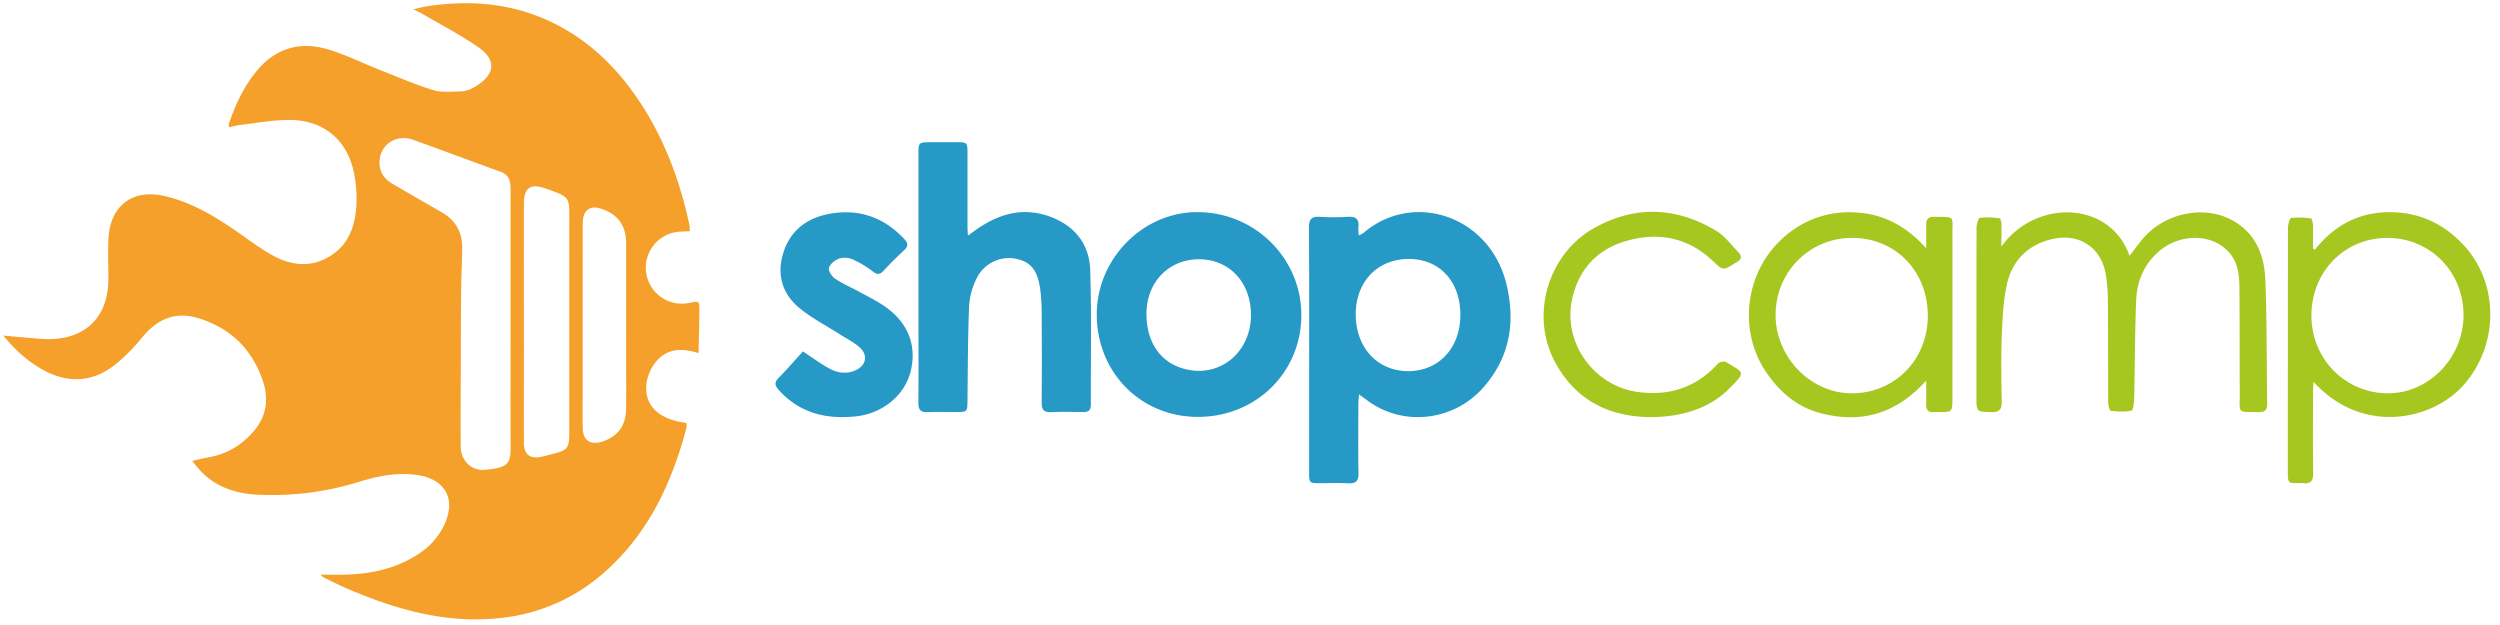
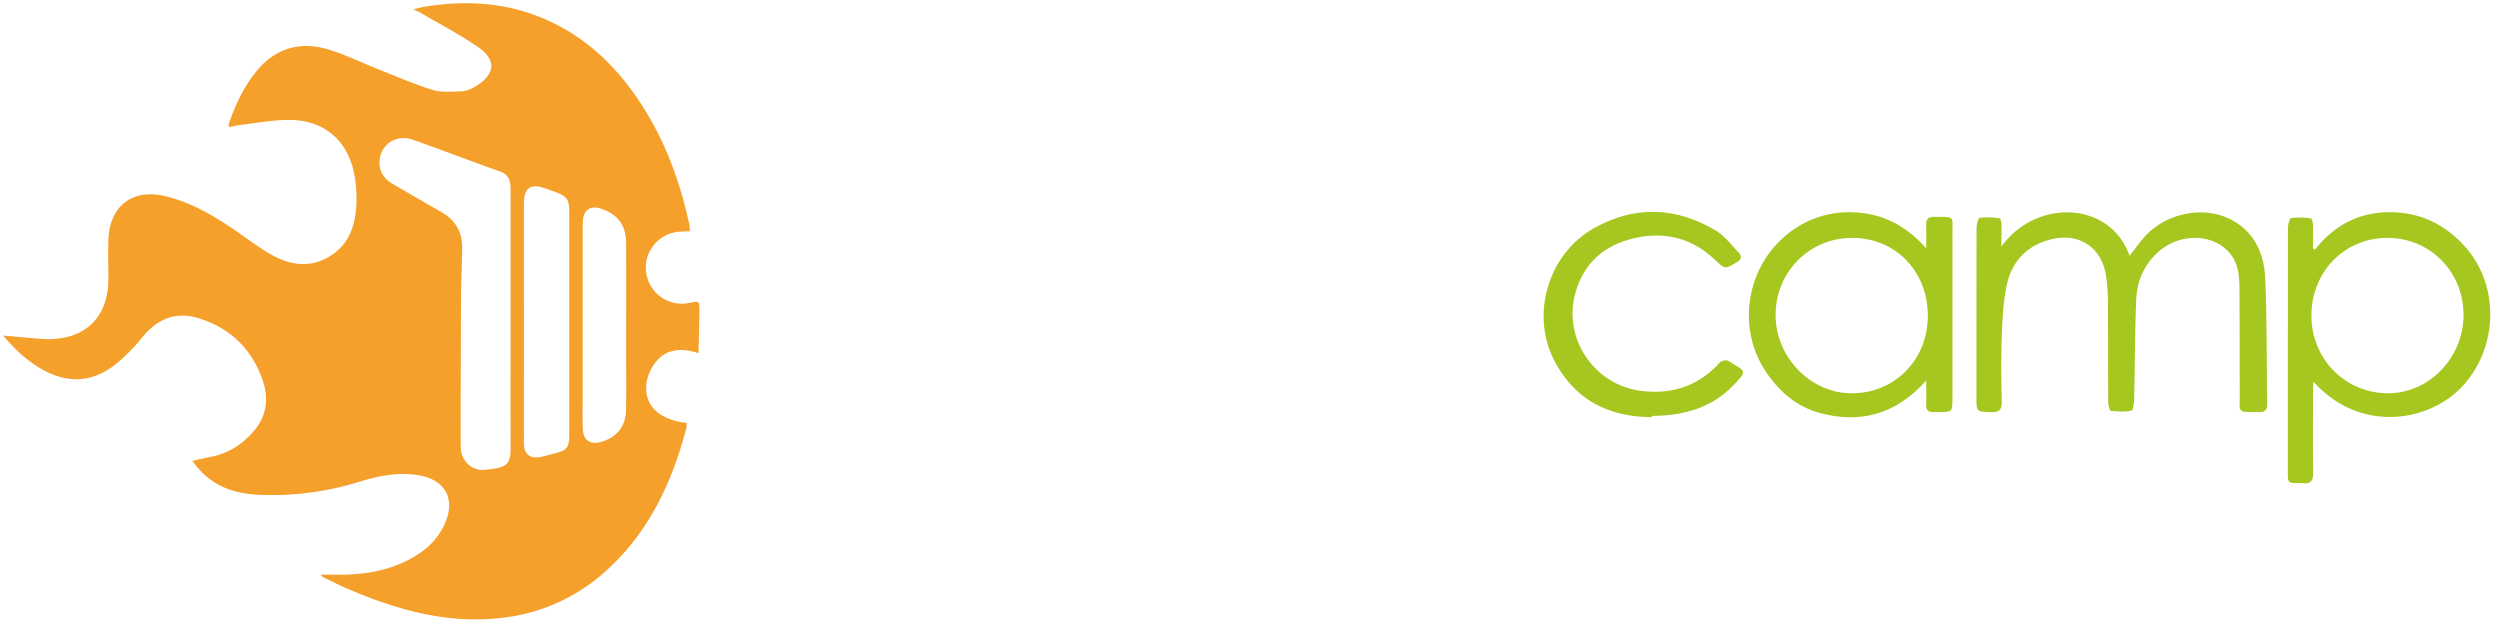
<svg xmlns="http://www.w3.org/2000/svg" width="400" height="100" fill="none">
  <path d="M370.381 39.957c3.277-4.155 7.531-6.232 12.771-5.99 4.444.204 8.139 2.077 11.144 5.375 5.622 6.183 5.487 15.958-.138 22.281-5.105 5.737-16.28 7.973-23.993-.535-.033.618-.078 1.06-.08 1.498 0 4.368-.039 8.737.021 13.105.015 1.251-.408 1.77-1.644 1.615a3.856 3.856 0 00-.52 0c-1.882 0-1.89 0-1.89-1.86 0-12.974.007-25.948.021-38.922 0-.576.259-1.605.519-1.644a12.219 12.219 0 013.181.073c.143.015.288.667.301 1.039.037 1.246 0 2.495 0 3.742l.307.223zm11.587-1.893c-6.884.016-12.177 5.453-12.14 12.504.036 6.898 5.425 12.338 12.236 12.356 6.578.018 12.112-5.713 12.102-12.545-.011-6.91-5.376-12.328-12.198-12.315zM320.219 39.456c5.601-7.773 17.48-7.271 20.515 1.483.707-.922 1.353-1.818 2.057-2.67 3.433-4.14 9.713-5.503 14.236-3.098 3.839 2.041 5.269 5.578 5.425 9.585.26 6.61.203 13.229.296 19.846 0 .906-.288 1.347-1.272 1.334-3.573-.051-3.116.34-3.116-2.973-.029-5.713 0-11.426-.055-17.14-.023-1.996-.286-3.98-1.758-5.56-2.74-2.942-7.843-2.926-11.167 0-2.368 2.078-3.469 4.774-3.591 7.791-.211 5.225-.198 10.46-.32 15.688-.015.688-.153 1.899-.431 1.958-1.062.231-2.215.159-3.313.029-.193-.024-.408-.873-.411-1.343-.033-5.495 0-10.99-.052-16.485a26.426 26.426 0 00-.316-3.872c-.678-4.35-4.171-6.752-8.487-5.801-4.033.896-6.573 3.505-7.399 7.476-.555 2.685-.683 5.482-.779 8.237-.127 3.413-.075 6.835 0 10.253.024 1.257-.306 1.792-1.667 1.75-2.384-.075-2.386 0-2.386-2.436 0-8.998 0-17.999.02-27.007 0-.574.26-1.605.52-1.644a12.215 12.215 0 013.181.073c.143.015.288.67.301 1.038-.008 1.166-.031 2.33-.031 3.488zM308.193 39.731c0-1.236.034-2.475 0-3.71-.034-.93.312-1.333 1.275-1.328 3.428.024 2.914-.184 2.919 2.782.021 8.74 0 17.48 0 26.228 0 2.239 0 2.239-2.301 2.23-.215 0-.434-.015-.646 0-.873.063-1.276-.313-1.25-1.21.037-1.118 0-2.24 0-3.835-4.801 5.384-10.481 6.926-16.986 5.194-3.752-1-6.554-3.451-8.684-6.635-4.43-6.625-3.29-15.818 2.597-21.217A15.579 15.579 0 01296.998 34c4.513.257 8.136 2.296 11.195 5.731zm-11.857-1.667c-6.822 0-12.237 5.453-12.24 12.335 0 6.752 5.615 12.535 12.18 12.528 6.882 0 12.164-5.373 12.174-12.367.008-7.167-5.155-12.493-12.114-12.496z" fill="#A6C71F" />
-   <path d="M264.14 66.739c-6.828-.047-12.172-2.805-15.4-8.933-3.939-7.474-1.039-17.2 6.349-21.331 6.521-3.636 13.107-3.376 19.477.439 1.397.838 2.444 2.274 3.607 3.477.579.597.46 1.166-.298 1.558a4.2 4.2 0 00-.335.197c-1.896 1.177-1.865 1.146-3.506-.407-3.981-3.771-8.741-4.66-13.847-3.179-4.565 1.322-7.549 4.449-8.622 9.17-1.599 7.037 3.426 14.083 10.601 15 5.04.643 9.297-.78 12.725-4.576.239-.26 1-.403 1.283-.226 2.856 1.789 3.233 1.462.646 4.108-3.108 3.176-7.427 4.674-12.68 4.703z" fill="#A6C71F" />
-   <path d="M217.414 37.654c.252-.096.494-.218.722-.364 7.951-6.85 20.341-2.781 22.938 8.347 1.387 5.939.52 11.468-3.659 16.27-4.755 5.476-12.943 6.46-18.716 2.108-.34-.26-.69-.499-1.259-.912-.044.647-.101 1.083-.101 1.522 0 3.677-.055 7.352.023 11.026.028 1.34-.444 1.759-1.727 1.678-1.467-.09-2.94-.015-4.415-.02-1.727 0-1.76-.034-1.76-1.728V60.532c0-8.05.026-16.085-.026-24.13 0-1.298.392-1.79 1.703-1.711 1.512.092 3.028.092 4.54 0 1.334-.086 1.817.433 1.667 1.724-.01.414.013.828.07 1.239zm7.954 3.783c-5.02 0-8.52 3.727-8.448 8.996.073 5.27 3.527 8.949 8.409 8.946 4.882-.002 8.328-3.71 8.331-8.98.003-5.388-3.316-8.97-8.292-8.97v.008zM191.65 66.703c-9.146 0-16.173-7.134-16.166-16.402 0-8.934 7.433-16.436 16.208-16.36 9.177.064 16.565 7.46 16.521 16.541-.039 9.136-7.271 16.228-16.563 16.22zm8.5-16.343c0-4.975-3.192-8.603-7.791-8.865-5.02-.286-9.125 3.45-8.918 9.198.161 4.399 2.452 7.357 5.999 8.31 5.641 1.55 10.717-2.545 10.715-8.643h-.005zM154.867 37.698c.626-.444 1.039-.743 1.449-1.039 3.527-2.444 7.329-3.537 11.525-2.054 4.033 1.423 6.461 4.37 6.594 8.614.226 7.175.077 14.363.101 21.554 0 .834-.366 1.163-1.179 1.153-1.73-.02-3.464-.054-5.194.016-1.148.047-1.506-.41-1.496-1.52.039-4.715.031-9.431 0-14.147a29.818 29.818 0 00-.231-4.007c-.439-3.104-1.558-4.415-4.002-4.89a5.747 5.747 0 00-6.157 3.134 11.51 11.51 0 00-1.22 4.436c-.211 5.053-.198 10.115-.26 15.173-.021 1.78-.026 1.797-1.818 1.803-1.514 0-3.031-.052-4.542.018-1.145.054-1.509-.403-1.498-1.514.041-4.589.015-9.175.015-13.764v-26.09c0-1.746.073-1.819 1.844-1.819h4.285c1.67 0 1.714.055 1.716 1.78v11.81c.003.348.034.688.068 1.353zM128.469 56.227c1.478.971 2.79 1.953 4.213 2.73 1.28.698 2.703.937 4.131.326 1.756-.748 2.145-2.443.73-3.703-.953-.846-2.14-1.43-3.228-2.127-2.137-1.368-4.433-2.542-6.378-4.14-2.737-2.248-3.68-5.305-2.638-8.759 1.062-3.518 3.62-5.573 7.118-6.284 4.76-.966 8.879.371 12.242 3.945.631.67.719 1.153 0 1.817a61.698 61.698 0 00-3.304 3.301c-.594.636-1.007.639-1.724.086a15.524 15.524 0 00-3.311-1.96 3.084 3.084 0 00-2.13-.06c-.644.26-1.41.872-1.558 1.472-.122.475.465 1.374.982 1.719 1.213.813 2.581 1.395 3.869 2.098 1.288.704 2.693 1.4 3.942 2.241 3.836 2.582 5.324 6.33 4.272 10.526-.95 3.802-4.5 6.728-8.793 7.17-4.716.485-8.933-.52-12.262-4.181-.699-.78-.779-1.268-.016-2.031 1.353-1.371 2.62-2.841 3.843-4.186z" fill="#2699C6" />
+   <path d="M264.14 66.739c-6.828-.047-12.172-2.805-15.4-8.933-3.939-7.474-1.039-17.2 6.349-21.331 6.521-3.636 13.107-3.376 19.477.439 1.397.838 2.444 2.274 3.607 3.477.579.597.46 1.166-.298 1.558c-1.896 1.177-1.865 1.146-3.506-.407-3.981-3.771-8.741-4.66-13.847-3.179-4.565 1.322-7.549 4.449-8.622 9.17-1.599 7.037 3.426 14.083 10.601 15 5.04.643 9.297-.78 12.725-4.576.239-.26 1-.403 1.283-.226 2.856 1.789 3.233 1.462.646 4.108-3.108 3.176-7.427 4.674-12.68 4.703z" fill="#A6C71F" />
  <path d="M30.772 73.75c1.102-.26 1.969-.467 2.857-.633 2.937-.556 5.29-2.078 7.16-4.368 1.87-2.29 2.204-4.957 1.298-7.713-1.678-5.066-5.121-8.474-10.193-10.081-3.7-1.174-6.598-.036-9.089 2.966a28.995 28.995 0 01-4.459 4.482c-3.612 2.807-7.53 2.97-11.533.735-2.4-1.34-4.388-3.142-6.294-5.448 2.235.194 4.194.4 6.157.532 6.905.467 10.676-3.493 10.663-9.583 0-2.077-.07-4.155 0-6.232.174-5.402 3.791-8.266 9.034-7.033 4.451 1.04 8.292 3.408 12 6.002 1.772 1.236 3.512 2.553 5.407 3.57 3.296 1.774 6.674 1.863 9.772-.482 2.374-1.795 3.233-4.477 3.444-7.295.13-1.811.016-3.631-.338-5.412-1.06-5.342-4.85-8.544-10.343-8.57-2.698 0-5.4.52-8.097.834-.514.086-1.022.201-1.522.345-.06-.197-.156-.335-.122-.428 1.039-3.098 2.394-6.028 4.485-8.57C44.05 7.732 47.93 6.584 52.35 7.865c2.857.826 5.537 2.184 8.31 3.274 2.857 1.125 5.666 2.356 8.585 3.257 1.392.428 2.987.26 4.488.228a4.496 4.496 0 001.974-.576c3.035-1.68 4.282-4.103.779-6.523-2.873-1.98-5.994-3.6-9.01-5.37-.321-.19-.67-.336-1.35-.668.842-.195 1.32-.335 1.818-.416C74.696-.025 81.305.396 87.626 3.253c5.796 2.617 10.323 6.752 13.951 11.901 4.43 6.29 7.118 13.322 8.72 20.804.046.344.072.691.078 1.039l-1.433.065a5.768 5.768 0 00-5.366 4.098 5.779 5.779 0 00.578 4.634 5.776 5.776 0 003.821 2.686 5.766 5.766 0 002.387-.031c1.491-.317 1.537-.314 1.535 1.252 0 2.184-.081 4.37-.133 6.809-2.597-.857-4.871-.725-6.544 1.07a7.04 7.04 0 00-1.781 3.74c-.416 3.562 1.979 5.827 6.383 6.336.035.276.035.556 0 .833-2.301 8.684-5.973 16.62-12.767 22.765a29.557 29.557 0 01-17.12 7.642c-8.545.912-16.463-1.34-24.188-4.633-1.35-.576-2.662-1.246-3.99-1.88a3.326 3.326 0 01-.485-.439h1.738c5.06.125 9.922-.542 14.23-3.5a11.097 11.097 0 003.844-4.472c1.948-4.13.158-7.318-4.355-7.972-3.181-.463-6.233.158-9.2 1.07a46.932 46.932 0 01-16.39 2.077c-3.636-.195-6.869-1.322-9.349-4.13-.335-.355-.594-.729-1.018-1.266zm50.92-22.699v-5.324V30.28c0-1.226-.215-2.299-1.597-2.797-4.718-1.706-9.413-3.48-14.14-5.165a4.3 4.3 0 00-2.148-.149 3.795 3.795 0 00-3.04 3.184c-.24 1.784.472 3.132 2 4.033 2.617 1.53 5.24 3.049 7.868 4.555 2.251 1.275 3.342 3.2 3.316 5.755-.026 2.288-.145 4.578-.169 6.869-.041 3.85-.044 7.702-.054 11.553-.013 4.457-.044 8.913-.013 13.37.015 2.178 1.693 3.874 3.828 3.684 3.684-.327 4.154-.904 4.154-3.61-.023-6.837-.005-13.675-.005-20.513v.003zm2.138 4.277c0 5.194-.013 10.375 0 15.56 0 1.819.986 2.577 2.778 2.198.634-.135 1.257-.314 1.888-.47 2.301-.577 2.582-.93 2.584-3.285V35.745c0-4.298.304-4.155-3.877-5.614-2.296-.808-3.376-.073-3.376 2.373-.004 6.305-.003 12.614.002 18.926v3.898zm9.398-3.36v11.55c0 1.686-.034 3.377.015 5.06.052 1.851 1.192 2.64 2.96 2.121 2.51-.732 3.909-2.495 3.961-5.134.052-2.638.018-5.277.018-7.915 0-6.233.013-12.465 0-18.698 0-2.97-1.418-4.794-4.24-5.625-1.398-.41-2.416.203-2.647 1.636a9.27 9.27 0 00-.06 1.423c-.005 5.196-.007 10.39-.007 15.582z" fill="#F6A02C" />
</svg>